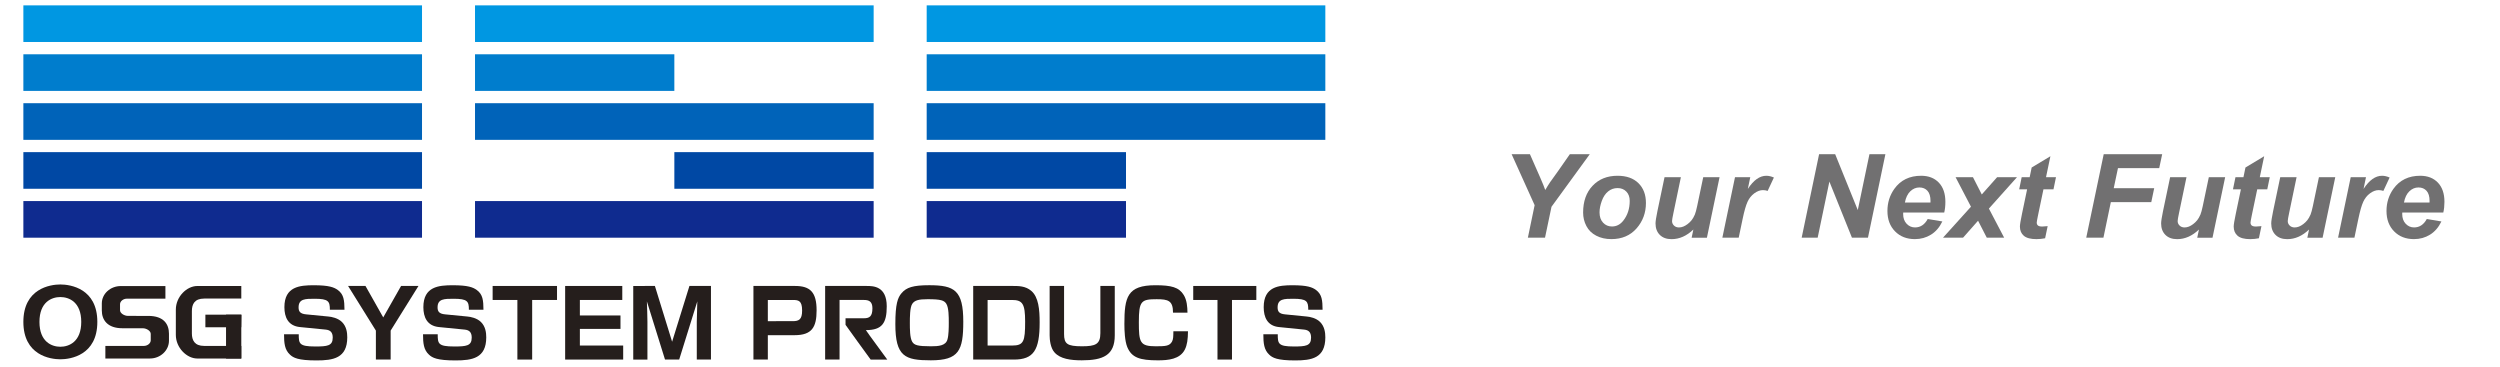
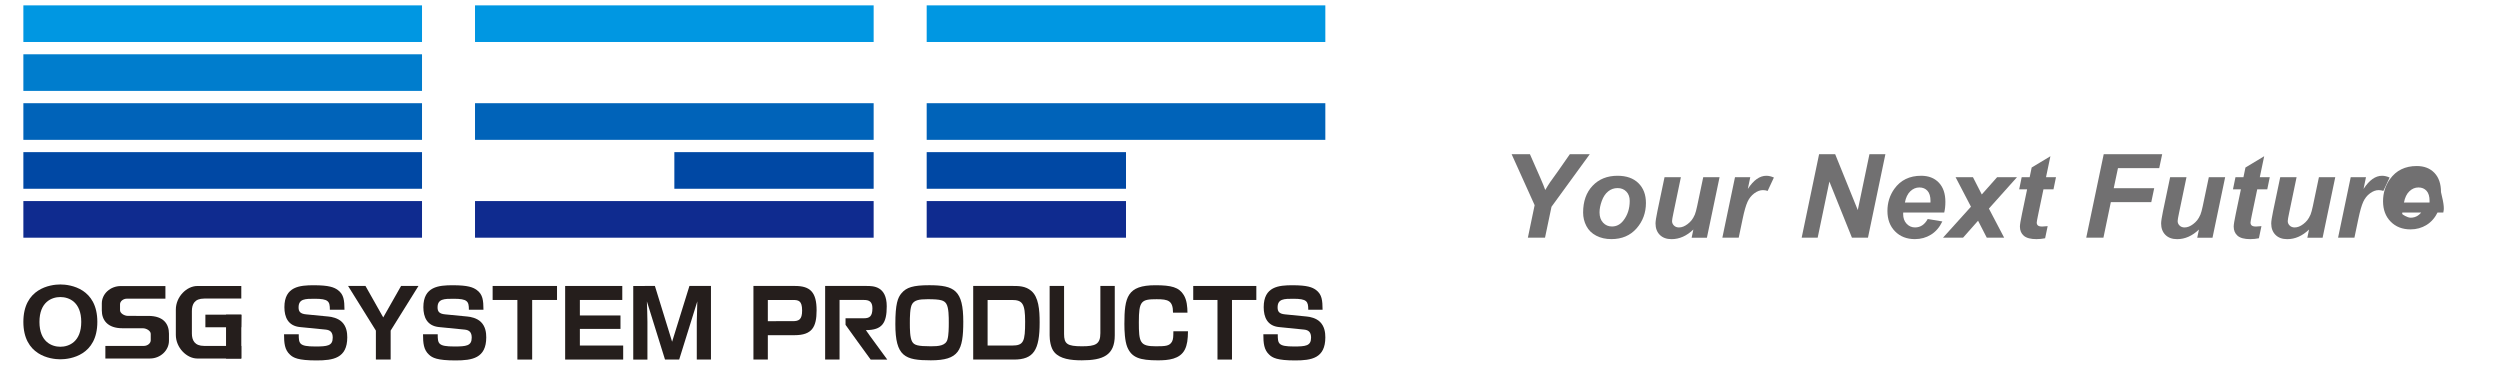
<svg xmlns="http://www.w3.org/2000/svg" xmlns:xlink="http://www.w3.org/1999/xlink" version="1.1" x="0px" y="0px" width="150px" height="22px" viewBox="0 0 150 22" enable-background="new 0 0 150 22" xml:space="preserve">
  <g id="レイヤー_1">
    <rect x="1.402" y="0.322" fill="#0097E2" width="23.919" height="2.197" />
    <rect x="1.402" y="3.257" fill="#007DCD" width="23.919" height="2.197" />
    <rect x="1.402" y="6.192" fill="#0063B9" width="23.919" height="2.199" />
    <rect x="1.402" y="9.128" fill="#0048A4" width="23.919" height="2.198" />
    <rect x="1.402" y="12.064" fill="#0F2B8F" width="23.919" height="2.198" />
    <rect x="28.501" y="0.322" fill="#0097E2" width="23.918" height="2.197" />
    <rect x="28.501" y="6.192" fill="#0063B9" width="23.918" height="2.199" />
    <rect x="28.501" y="12.064" fill="#0F2B8F" width="23.918" height="2.198" />
    <rect x="40.461" y="9.128" fill="#0048A4" width="11.958" height="2.198" />
-     <rect x="28.501" y="3.257" fill="#007DCD" width="11.96" height="2.197" />
    <rect x="55.601" y="0.322" fill="#0097E2" width="23.919" height="2.197" />
-     <rect x="55.601" y="3.257" fill="#007DCD" width="23.919" height="2.197" />
    <rect x="55.601" y="6.192" fill="#0063B9" width="23.919" height="2.199" />
    <rect x="55.601" y="9.128" fill="#0048A4" width="11.959" height="2.198" />
    <rect x="55.601" y="12.064" fill="#0F2B8F" width="11.959" height="2.198" />
    <g>
      <defs>
        <path id="SVGID_1_" d="M25.321-37.314H1.402v-2.197h23.919V-37.314z M25.321-36.576H1.402v2.197h23.919V-36.576z M25.321-33.641     H1.402v2.199h23.919V-33.641z M25.321-30.705H1.402v2.198h23.919V-30.705z M25.321-27.769H1.402v2.198h23.919V-27.769z      M52.419-39.511H28.501v2.197h23.918V-39.511z M52.419-33.641H28.501v2.199h23.918V-33.641z M52.419-27.769H28.501v2.198h23.918     V-27.769z M52.419-30.705H40.461v2.198h11.958V-30.705z M40.461-36.576h-11.96v2.197h11.96V-36.576z M79.52-39.511H55.601v2.197     H79.52V-39.511z M79.52-36.576H55.601v2.197H79.52V-36.576z M79.52-33.641H55.601v2.199H79.52V-33.641z M67.56-30.705H55.601     v2.198H67.56V-30.705z M67.56-27.769H55.601v2.198H67.56V-27.769z" />
      </defs>
      <clipPath id="SVGID_2_">
        <use xlink:href="#SVGID_1_" overflow="visible" />
      </clipPath>
      <linearGradient id="SVGID_3_" gradientUnits="userSpaceOnUse" x1="-294.464" y1="533.48" x2="-293.464" y2="533.48" gradientTransform="matrix(0 -13.94 -13.94 0 7477.371 -4130.511)">
        <stop offset="0" style="stop-color:#232583" />
        <stop offset="1" style="stop-color:#009EE5" />
      </linearGradient>
      <rect x="1.402" y="-39.511" clip-path="url(#SVGID_2_)" fill="url(#SVGID_3_)" width="78.117" height="13.94" />
    </g>
    <path fill="#251E1C" d="M19.792,18.582c0-0.5-0.08-0.656-0.914-0.656c-0.56,0-0.963,0-0.963,0.516c0,0.234,0.081,0.387,0.457,0.42   l1.329,0.129c0.195,0.016,0.575,0.09,0.818,0.33c0.273,0.27,0.317,0.639,0.317,0.92c0,1.256-0.851,1.385-1.846,1.385   c-1.104,0-1.394-0.158-1.594-0.35c-0.316-0.289-0.354-0.688-0.354-1.221h0.883c0,0.557,0.016,0.734,0.984,0.734   c0.727,0,1.055-0.033,1.055-0.531c0-0.326-0.15-0.455-0.425-0.482l-1.544-0.152c-0.705-0.072-0.931-0.588-0.931-1.193   c0-1.24,0.925-1.316,1.759-1.316c0.931,0,1.222,0.129,1.437,0.279c0.376,0.27,0.403,0.635,0.409,1.189H19.792z" />
    <polygon fill="#251E1C" points="21.929,17.158 22.994,19.045 24.064,17.158 25.108,17.158 23.439,19.836 23.439,21.574    22.553,21.574 22.553,19.836 20.885,17.158  " />
    <path fill="#251E1C" d="M28.133,18.582c0-0.5-0.082-0.656-0.916-0.656c-0.559,0-0.963,0-0.963,0.516   c0,0.234,0.082,0.387,0.458,0.42l1.328,0.129c0.194,0.016,0.576,0.09,0.818,0.33c0.274,0.27,0.317,0.639,0.317,0.92   c0,1.256-0.85,1.385-1.845,1.385c-1.104,0-1.395-0.158-1.595-0.35c-0.316-0.289-0.354-0.688-0.354-1.221h0.882   c0,0.557,0.017,0.734,0.985,0.734c0.727,0,1.055-0.033,1.055-0.531c0-0.326-0.15-0.455-0.426-0.482l-1.543-0.152   c-0.705-0.072-0.932-0.588-0.932-1.193c0-1.24,0.926-1.316,1.759-1.316c0.932,0,1.222,0.129,1.437,0.279   c0.377,0.27,0.404,0.635,0.41,1.189H28.133z" />
    <polygon fill="#251E1C" points="31.93,17.998 31.93,21.574 31.043,21.574 31.043,17.998 29.558,17.998 29.558,17.158    33.421,17.158 33.421,17.998  " />
    <polygon fill="#251E1C" points="37.337,17.158 37.337,17.998 34.792,17.998 34.792,18.928 37.229,18.928 37.229,19.734    34.792,19.734 34.792,20.732 37.391,20.732 37.391,21.574 33.909,21.574 33.909,17.158  " />
    <path fill="#251E1C" d="M39.294,17.158l1.033,3.346l1.039-3.346h1.292v4.416h-0.851v-2.275c0,0,0.005-0.113,0.005-0.17   c0.011-0.33,0.021-0.717,0.027-1.047l-1.088,3.492h-0.85l-1.088-3.492c0.012,0.297,0.033,0.959,0.033,1.232v2.26h-0.851v-4.416   H39.294z" />
    <path fill="#251E1C" d="M47.558,17.998c0.343,0,0.569,0.029,0.569,0.633c0,0.549-0.195,0.639-0.569,0.639H46.07v-1.271H47.558z    M45.206,17.158v4.416h0.864v-1.463h1.603c1.05,0,1.323-0.488,1.323-1.492c0-1.074-0.374-1.461-1.286-1.461H45.206z" />
    <path fill="#251E1C" d="M50.373,19.096v-1.098h1.471c0.29,0,0.501,0.09,0.501,0.498c0,0.494-0.18,0.6-0.513,0.6h-1.1v0.393   c0,0,1.369,1.91,1.508,2.086h0.996c-0.241-0.344-1.112-1.502-1.283-1.768c0.981,0,1.251-0.428,1.251-1.428   c0-1.221-0.827-1.221-1.202-1.221h-2.494v4.416h0.865v-1.66V19.096z" />
    <path fill="#251E1C" d="M56.927,19.371c0,0.279-0.005,0.74-0.079,0.992c-0.101,0.387-0.549,0.414-0.992,0.414   c-0.806,0-1.002-0.072-1.122-0.27c-0.143-0.234-0.143-0.773-0.143-1.137c0-0.303,0-0.936,0.147-1.143   c0.142-0.209,0.38-0.275,0.923-0.275c0.802,0,0.99,0.074,1.118,0.275C56.927,18.463,56.927,19.018,56.927,19.371 M55.756,17.113   c-0.97,0-1.371,0.133-1.661,0.475c-0.233,0.27-0.374,0.65-0.374,1.855c0,1.951,0.575,2.176,2.13,2.176   c1.683,0,1.946-0.588,1.946-2.32C57.797,17.42,57.269,17.113,55.756,17.113" />
    <path fill="#251E1C" d="M60.717,17.998c0.639,0,0.791,0.234,0.791,1.301c0,1.193-0.084,1.434-0.785,1.434h-1.467v-2.734H60.717z    M58.392,17.158v4.416h2.437c1.191,0,1.55-0.563,1.55-2.23c0-0.762-0.063-1.525-0.506-1.895c-0.343-0.291-0.765-0.291-1.076-0.291   H58.392z" />
    <path fill="#251E1C" d="M63.844,17.158v2.879c0,0.596,0.185,0.74,1.076,0.74c0.802,0,1.102-0.117,1.102-0.785v-2.834h0.864v2.965   c0,1.199-0.711,1.496-1.978,1.496c-0.669,0-1.297-0.084-1.64-0.477c-0.242-0.27-0.29-0.762-0.29-1.02v-2.965H63.844z" />
    <path fill="#251E1C" d="M70.381,18.76c0-0.723-0.289-0.807-0.98-0.807c-0.928,0-1.07,0.102-1.07,1.373   c0,1.217,0.059,1.451,1.018,1.451c0.602,0,0.823-0.021,0.971-0.279c0.078-0.146,0.078-0.303,0.083-0.623h0.876   c-0.005,0.482-0.047,0.818-0.189,1.1c-0.295,0.582-1.002,0.645-1.613,0.645c-1.097,0-1.577-0.164-1.841-0.797   c-0.148-0.363-0.173-0.98-0.173-1.385c0-1.613,0.173-2.324,1.859-2.324c0.961,0,1.414,0.121,1.699,0.582   c0.195,0.309,0.222,0.723,0.227,1.064H70.381z" />
    <polygon fill="#251E1C" points="73.919,17.998 73.919,21.574 73.049,21.574 73.049,17.998 71.594,17.998 71.594,17.158    75.38,17.158 75.38,17.998  " />
    <path fill="#251E1C" d="M78.495,18.582c0-0.5-0.079-0.656-0.896-0.656c-0.548,0-0.943,0-0.943,0.516   c0,0.234,0.078,0.387,0.448,0.42l1.302,0.129c0.19,0.016,0.565,0.09,0.802,0.33c0.268,0.27,0.312,0.639,0.312,0.92   c0,1.256-0.834,1.385-1.81,1.385c-1.08,0-1.365-0.158-1.56-0.35c-0.312-0.289-0.349-0.688-0.349-1.221h0.865   c0,0.557,0.016,0.734,0.964,0.734c0.712,0,1.034-0.033,1.034-0.531c0-0.326-0.148-0.455-0.417-0.482l-1.514-0.152   c-0.69-0.072-0.911-0.588-0.911-1.193c0-1.24,0.906-1.316,1.724-1.316c0.913,0,1.197,0.129,1.408,0.279   c0.369,0.27,0.395,0.635,0.401,1.189H78.495z" />
    <path fill="#251E1C" d="M7.346,19.695H8.56c0.237,0,0.484,0.162,0.484,0.336v0.387c0,0.174-0.184,0.338-0.422,0.338h-2.3v0.754   h2.675c0.63,0,1.141-0.488,1.141-1.066v-0.42c0-0.574-0.313-1.07-1.239-1.07H7.688c-0.238,0-0.486-0.162-0.486-0.338v-0.361   c0-0.176,0.186-0.336,0.423-0.336H7.512h2.413v-0.756H7.25c-0.631,0-1.141,0.467-1.141,1.043v0.42   C6.109,19.199,6.449,19.695,7.346,19.695" />
    <path fill="#251E1C" d="M10.55,19.396v0.697c0,0.773,0.657,1.418,1.288,1.418h2.64v-0.756h-1.599H12.25   c-0.575,0-0.737-0.34-0.737-0.75v-0.6v-0.141v-0.6c0-0.412,0.162-0.75,0.737-0.75h0.968h1.26v-0.754h-2.64   c-0.631,0-1.288,0.641-1.288,1.418v0.695V19.396z" />
    <polygon fill="#251E1C" points="14.474,19.635 13.585,19.635 12.323,19.635 12.323,18.881 14.486,18.881  " />
    <rect x="13.562" y="18.881" fill="#251E1C" width="0.916" height="2.631" />
    <path fill="#251E1C" d="M3.621,17.068c0.611,0,2.219,0.244,2.219,2.246c0,2-1.607,2.244-2.219,2.244   c-0.61,0-2.219-0.244-2.219-2.244C1.402,17.313,3.011,17.068,3.621,17.068 M3.621,20.805c0.521,0,1.254-0.299,1.254-1.49   c0-1.195-0.732-1.492-1.254-1.492c-0.52,0-1.254,0.297-1.254,1.492C2.367,20.506,3.102,20.805,3.621,20.805" />
    <g>
      <path fill="#717071" d="M92.701,14.262h-1.029l0.406-1.952l-1.381-3.059h1.098l0.622,1.415c0.148,0.339,0.247,0.584,0.298,0.735    c0.084-0.148,0.182-0.305,0.293-0.472l0.476-0.663l0.708-1.015h1.195l-2.297,3.155L92.701,14.262z" />
      <path fill="#717071" d="M94.987,12.754c0-0.672,0.189-1.208,0.569-1.608c0.379-0.4,0.878-0.6,1.495-0.6    c0.535,0,0.953,0.147,1.254,0.443c0.301,0.295,0.451,0.692,0.451,1.191c0,0.588-0.188,1.096-0.563,1.524s-0.88,0.643-1.511,0.643    c-0.342,0-0.645-0.068-0.909-0.206c-0.265-0.137-0.462-0.331-0.591-0.581C95.052,13.311,94.987,13.042,94.987,12.754z     M97.783,12.054c0-0.232-0.067-0.419-0.203-0.559c-0.136-0.141-0.311-0.21-0.524-0.21c-0.213,0-0.4,0.065-0.564,0.197    c-0.164,0.131-0.292,0.321-0.383,0.57c-0.091,0.25-0.137,0.479-0.137,0.689c0,0.26,0.07,0.466,0.212,0.619    s0.319,0.229,0.533,0.229c0.269,0,0.494-0.115,0.677-0.345C97.653,12.917,97.783,12.521,97.783,12.054z" />
      <path fill="#717071" d="M99.872,10.632h0.981l-0.448,2.15c-0.055,0.257-0.082,0.418-0.082,0.482c0,0.105,0.039,0.195,0.116,0.27    s0.177,0.113,0.297,0.113c0.087,0,0.173-0.017,0.257-0.05c0.084-0.033,0.171-0.083,0.26-0.15c0.089-0.067,0.169-0.144,0.239-0.23    s0.137-0.201,0.198-0.342c0.043-0.105,0.09-0.276,0.14-0.513l0.363-1.729h0.98l-0.759,3.63h-0.916l0.103-0.492    c-0.401,0.385-0.838,0.578-1.309,0.578c-0.299,0-0.533-0.086-0.705-0.257c-0.17-0.171-0.256-0.4-0.256-0.687    c0-0.125,0.039-0.375,0.116-0.749L99.872,10.632z" />
      <path fill="#717071" d="M104.1,10.632h0.916l-0.146,0.704c0.342-0.526,0.712-0.79,1.11-0.79c0.142,0,0.293,0.035,0.454,0.106    l-0.375,0.803c-0.09-0.032-0.184-0.048-0.284-0.048c-0.169,0-0.34,0.064-0.515,0.191c-0.174,0.127-0.311,0.298-0.408,0.511    c-0.098,0.213-0.195,0.551-0.291,1.013l-0.238,1.138h-0.981L104.1,10.632z" />
      <path fill="#717071" d="M112.078,14.262h-0.961l-1.354-3.367l-0.703,3.367H108.1l1.046-5.011h0.964l1.357,3.353l0.7-3.353h0.957    L112.078,14.262z" />
      <path fill="#717071" d="M116.654,12.751h-2.461c-0.002,0.039-0.004,0.068-0.004,0.089c0,0.242,0.069,0.437,0.207,0.584    s0.307,0.222,0.504,0.222c0.326,0,0.58-0.168,0.763-0.506l0.878,0.147c-0.17,0.353-0.398,0.618-0.685,0.794    c-0.286,0.177-0.606,0.266-0.962,0.266c-0.488,0-0.885-0.154-1.189-0.464c-0.306-0.309-0.459-0.717-0.459-1.225    c0-0.497,0.139-0.939,0.414-1.326c0.376-0.524,0.912-0.786,1.609-0.786c0.445,0,0.798,0.137,1.061,0.412    c0.262,0.275,0.393,0.659,0.393,1.154C116.723,12.349,116.7,12.562,116.654,12.751z M115.827,12.153    c0.002-0.043,0.003-0.076,0.003-0.099c0-0.269-0.06-0.471-0.181-0.605s-0.282-0.202-0.485-0.202s-0.385,0.076-0.545,0.229    c-0.161,0.153-0.27,0.378-0.326,0.677H115.827z" />
      <path fill="#717071" d="M118.684,13.243l-0.902,1.019h-1.203l1.679-1.859l-0.923-1.771h1.043l0.529,1.036l0.92-1.036h1.192    l-1.685,1.883l0.916,1.747h-1.043L118.684,13.243z" />
      <path fill="#717071" d="M121.151,11.36l0.15-0.728h0.479l0.12-0.581l1.124-0.677l-0.263,1.258h0.598l-0.15,0.728h-0.602    l-0.318,1.521c-0.057,0.276-0.085,0.433-0.085,0.472c0,0.075,0.024,0.134,0.071,0.176c0.049,0.042,0.135,0.063,0.26,0.063    c0.044,0,0.152-0.008,0.325-0.024l-0.153,0.728c-0.169,0.034-0.342,0.052-0.52,0.052c-0.347,0-0.599-0.067-0.756-0.2    c-0.157-0.134-0.236-0.319-0.236-0.556c0-0.112,0.043-0.369,0.127-0.772l0.305-1.459H121.151z" />
      <path fill="#717071" d="M125.174,14.262l1.049-5.011h3.508l-0.178,0.837h-2.475l-0.254,1.203h2.428l-0.175,0.837h-2.427    l-0.444,2.133H125.174z" />
      <path fill="#717071" d="M130.208,10.632h0.981l-0.448,2.15c-0.055,0.257-0.082,0.418-0.082,0.482c0,0.105,0.039,0.195,0.116,0.27    s0.177,0.113,0.297,0.113c0.087,0,0.173-0.017,0.257-0.05c0.084-0.033,0.171-0.083,0.26-0.15c0.089-0.067,0.169-0.144,0.239-0.23    s0.137-0.201,0.198-0.342c0.043-0.105,0.09-0.276,0.14-0.513l0.363-1.729h0.98l-0.759,3.63h-0.916l0.103-0.492    c-0.401,0.385-0.838,0.578-1.309,0.578c-0.299,0-0.533-0.086-0.705-0.257c-0.17-0.171-0.256-0.4-0.256-0.687    c0-0.125,0.039-0.375,0.116-0.749L130.208,10.632z" />
      <path fill="#717071" d="M133.978,11.36l0.15-0.728h0.479l0.12-0.581l1.124-0.677l-0.263,1.258h0.598l-0.15,0.728h-0.602    l-0.318,1.521c-0.057,0.276-0.085,0.433-0.085,0.472c0,0.075,0.024,0.134,0.071,0.176c0.049,0.042,0.135,0.063,0.26,0.063    c0.044,0,0.152-0.008,0.325-0.024l-0.153,0.728c-0.169,0.034-0.342,0.052-0.52,0.052c-0.347,0-0.599-0.067-0.756-0.2    c-0.157-0.134-0.236-0.319-0.236-0.556c0-0.112,0.043-0.369,0.127-0.772l0.305-1.459H133.978z" />
      <path fill="#717071" d="M136.814,10.632h0.981l-0.448,2.15c-0.055,0.257-0.082,0.418-0.082,0.482c0,0.105,0.039,0.195,0.116,0.27    s0.177,0.113,0.297,0.113c0.087,0,0.173-0.017,0.257-0.05c0.084-0.033,0.171-0.083,0.26-0.15c0.089-0.067,0.169-0.144,0.239-0.23    s0.137-0.201,0.198-0.342c0.043-0.105,0.09-0.276,0.14-0.513l0.363-1.729h0.98l-0.759,3.63h-0.916l0.103-0.492    c-0.401,0.385-0.838,0.578-1.309,0.578c-0.299,0-0.533-0.086-0.705-0.257c-0.17-0.171-0.256-0.4-0.256-0.687    c0-0.125,0.039-0.375,0.116-0.749L136.814,10.632z" />
      <path fill="#717071" d="M141.043,10.632h0.916l-0.146,0.704c0.342-0.526,0.712-0.79,1.11-0.79c0.142,0,0.293,0.035,0.454,0.106    l-0.375,0.803c-0.09-0.032-0.184-0.048-0.284-0.048c-0.169,0-0.34,0.064-0.515,0.191c-0.174,0.127-0.311,0.298-0.408,0.511    c-0.098,0.213-0.195,0.551-0.291,1.013l-0.238,1.138h-0.981L141.043,10.632z" />
-       <path fill="#717071" d="M146.598,12.751h-2.461c-0.002,0.039-0.004,0.068-0.004,0.089c0,0.242,0.069,0.437,0.207,0.584    s0.307,0.222,0.504,0.222c0.326,0,0.58-0.168,0.763-0.506l0.878,0.147c-0.17,0.353-0.398,0.618-0.685,0.794    c-0.286,0.177-0.606,0.266-0.962,0.266c-0.488,0-0.885-0.154-1.189-0.464c-0.306-0.309-0.459-0.717-0.459-1.225    c0-0.497,0.139-0.939,0.414-1.326c0.376-0.524,0.912-0.786,1.609-0.786c0.445,0,0.798,0.137,1.061,0.412    c0.262,0.275,0.393,0.659,0.393,1.154C146.666,12.349,146.644,12.562,146.598,12.751z M145.771,12.153    c0.002-0.043,0.003-0.076,0.003-0.099c0-0.269-0.06-0.471-0.181-0.605s-0.282-0.202-0.485-0.202s-0.385,0.076-0.545,0.229    c-0.161,0.153-0.27,0.378-0.326,0.677H145.771z" />
+       <path fill="#717071" d="M146.598,12.751h-2.461c-0.002,0.039-0.004,0.068-0.004,0.089s0.307,0.222,0.504,0.222c0.326,0,0.58-0.168,0.763-0.506l0.878,0.147c-0.17,0.353-0.398,0.618-0.685,0.794    c-0.286,0.177-0.606,0.266-0.962,0.266c-0.488,0-0.885-0.154-1.189-0.464c-0.306-0.309-0.459-0.717-0.459-1.225    c0-0.497,0.139-0.939,0.414-1.326c0.376-0.524,0.912-0.786,1.609-0.786c0.445,0,0.798,0.137,1.061,0.412    c0.262,0.275,0.393,0.659,0.393,1.154C146.666,12.349,146.644,12.562,146.598,12.751z M145.771,12.153    c0.002-0.043,0.003-0.076,0.003-0.099c0-0.269-0.06-0.471-0.181-0.605s-0.282-0.202-0.485-0.202s-0.385,0.076-0.545,0.229    c-0.161,0.153-0.27,0.378-0.326,0.677H145.771z" />
    </g>
  </g>
  <g id="レイヤー_2" display="none">
    <linearGradient id="SVGID_4_" gradientUnits="userSpaceOnUse" x1="-297.321" y1="533.48" x2="-296.321" y2="533.48" gradientTransform="matrix(0 -13.94 -13.94 0 7477.371 -4130.511)">
      <stop offset="0" style="stop-color:#232583" />
      <stop offset="1" style="stop-color:#009EE5" />
    </linearGradient>
    <rect x="1.402" y="0.322" display="inline" fill="url(#SVGID_4_)" width="78.117" height="13.94" />
  </g>
</svg>